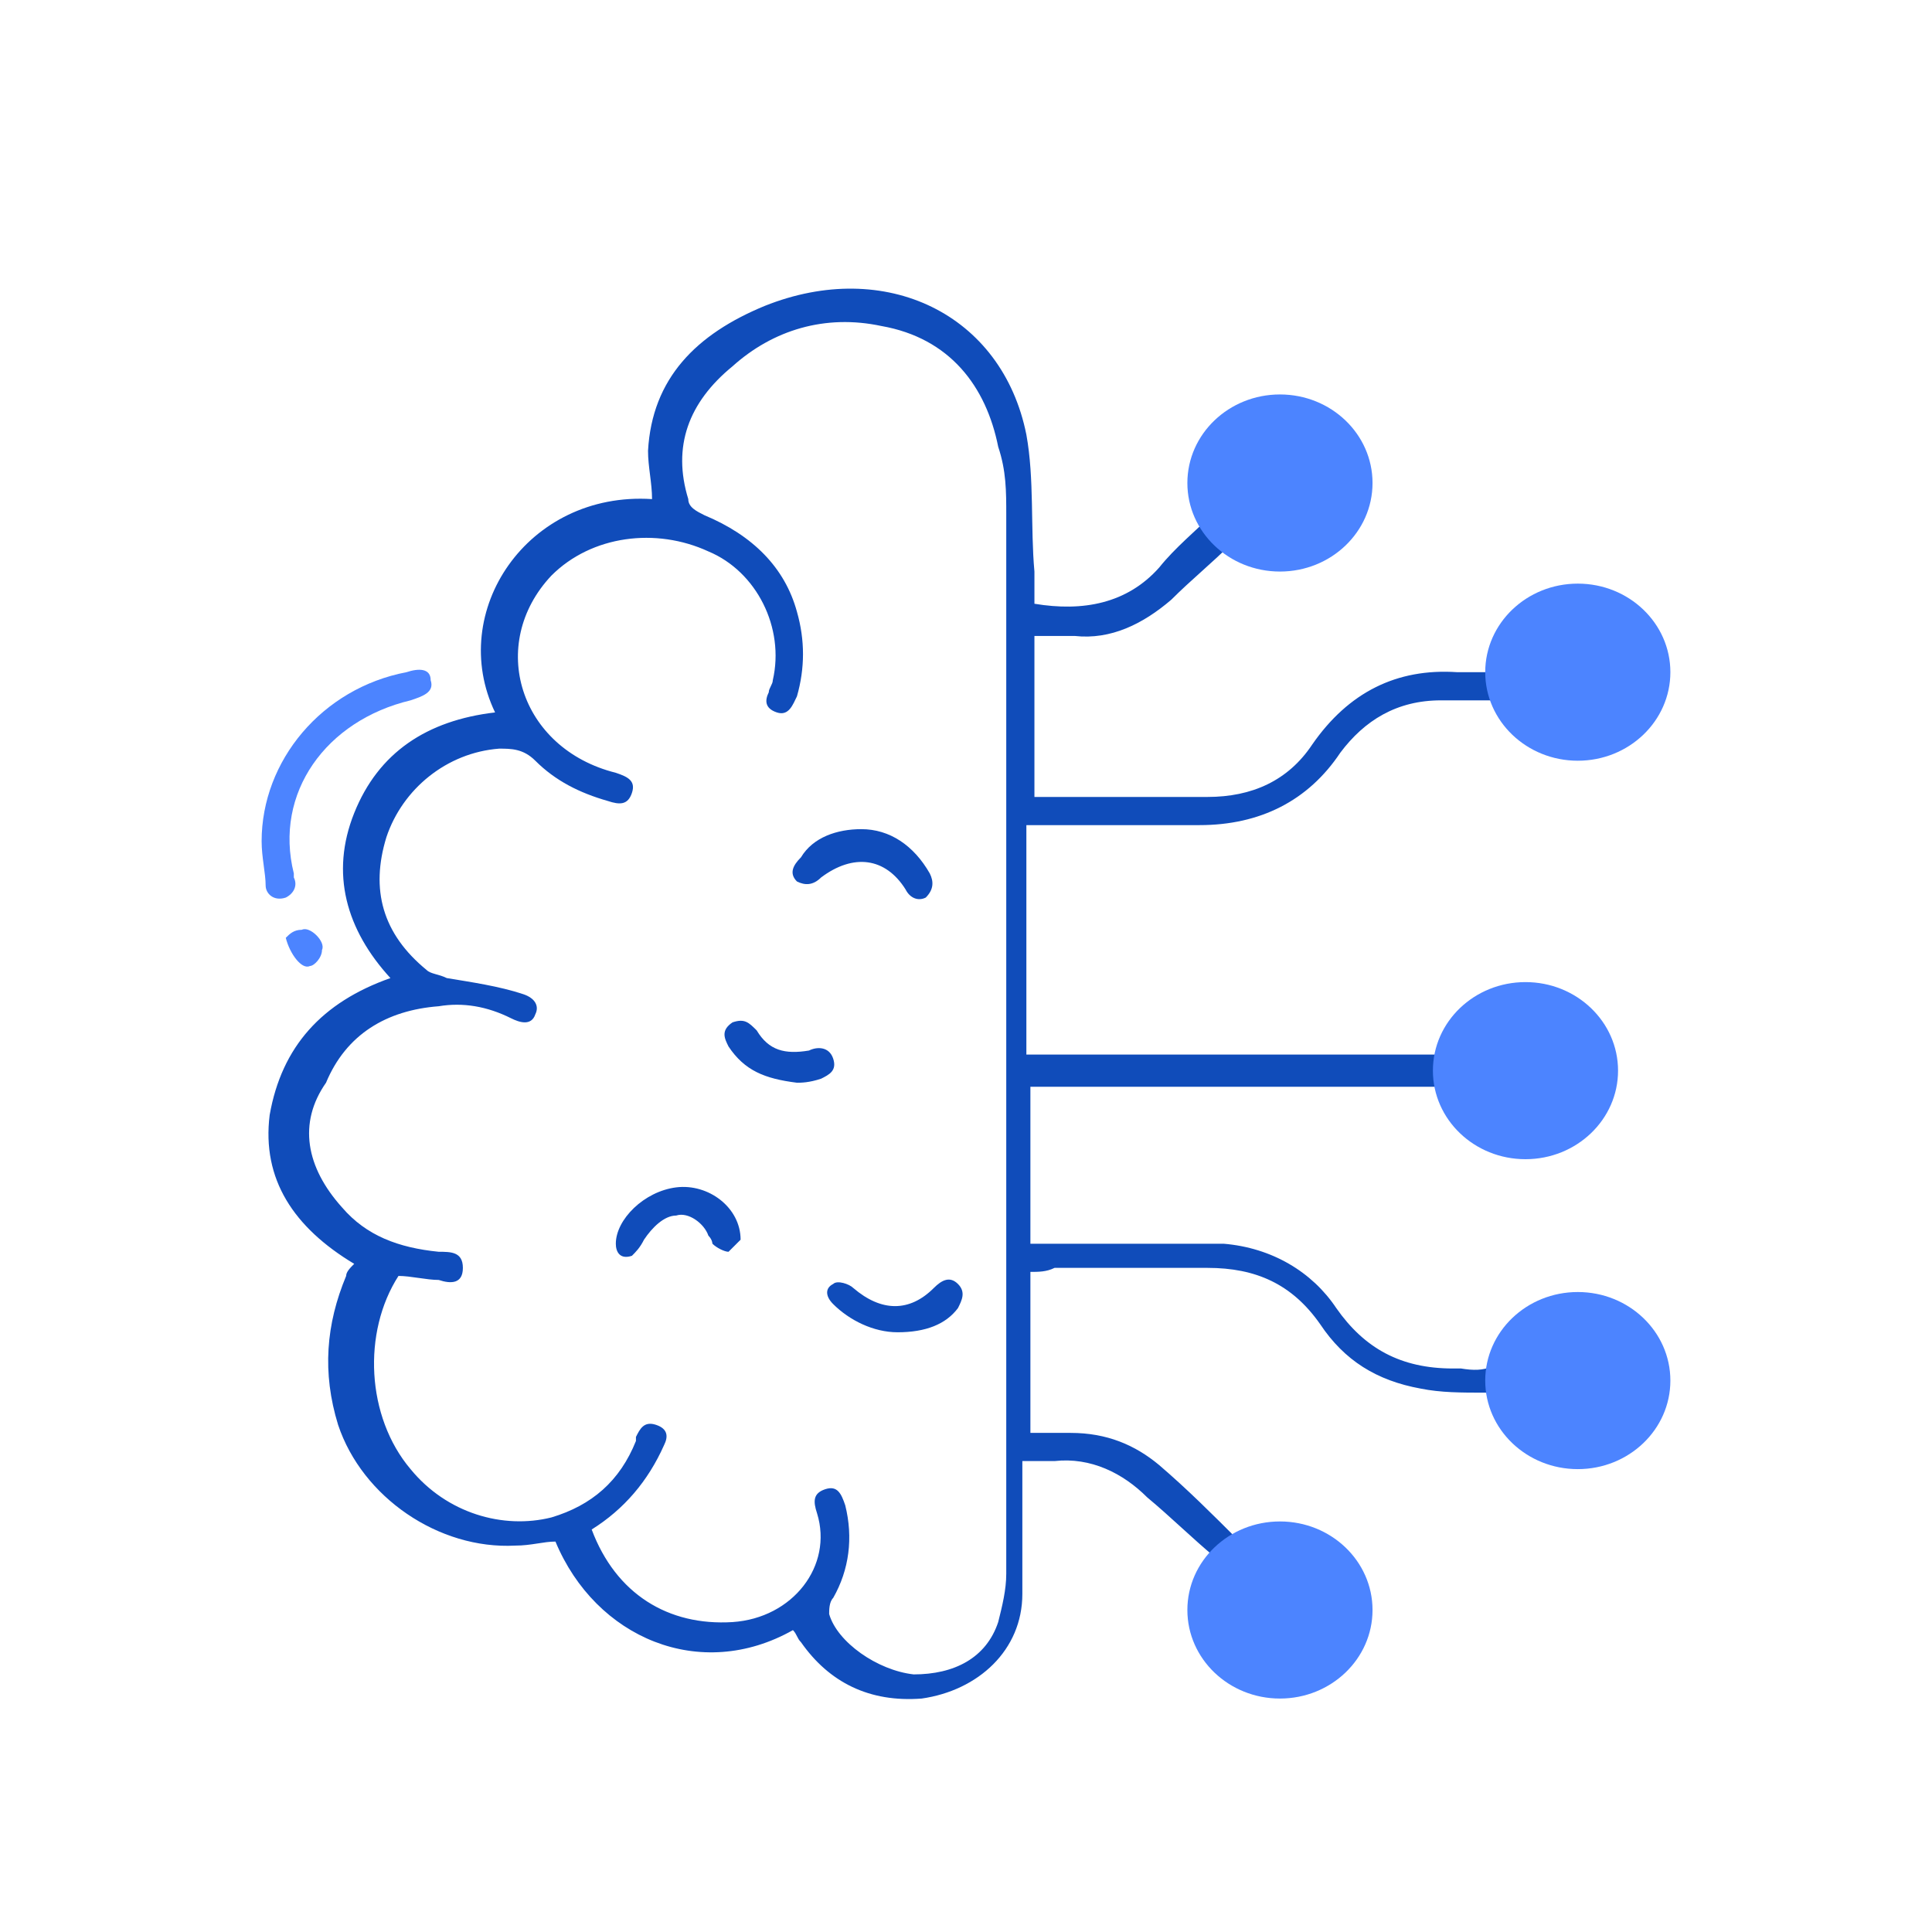
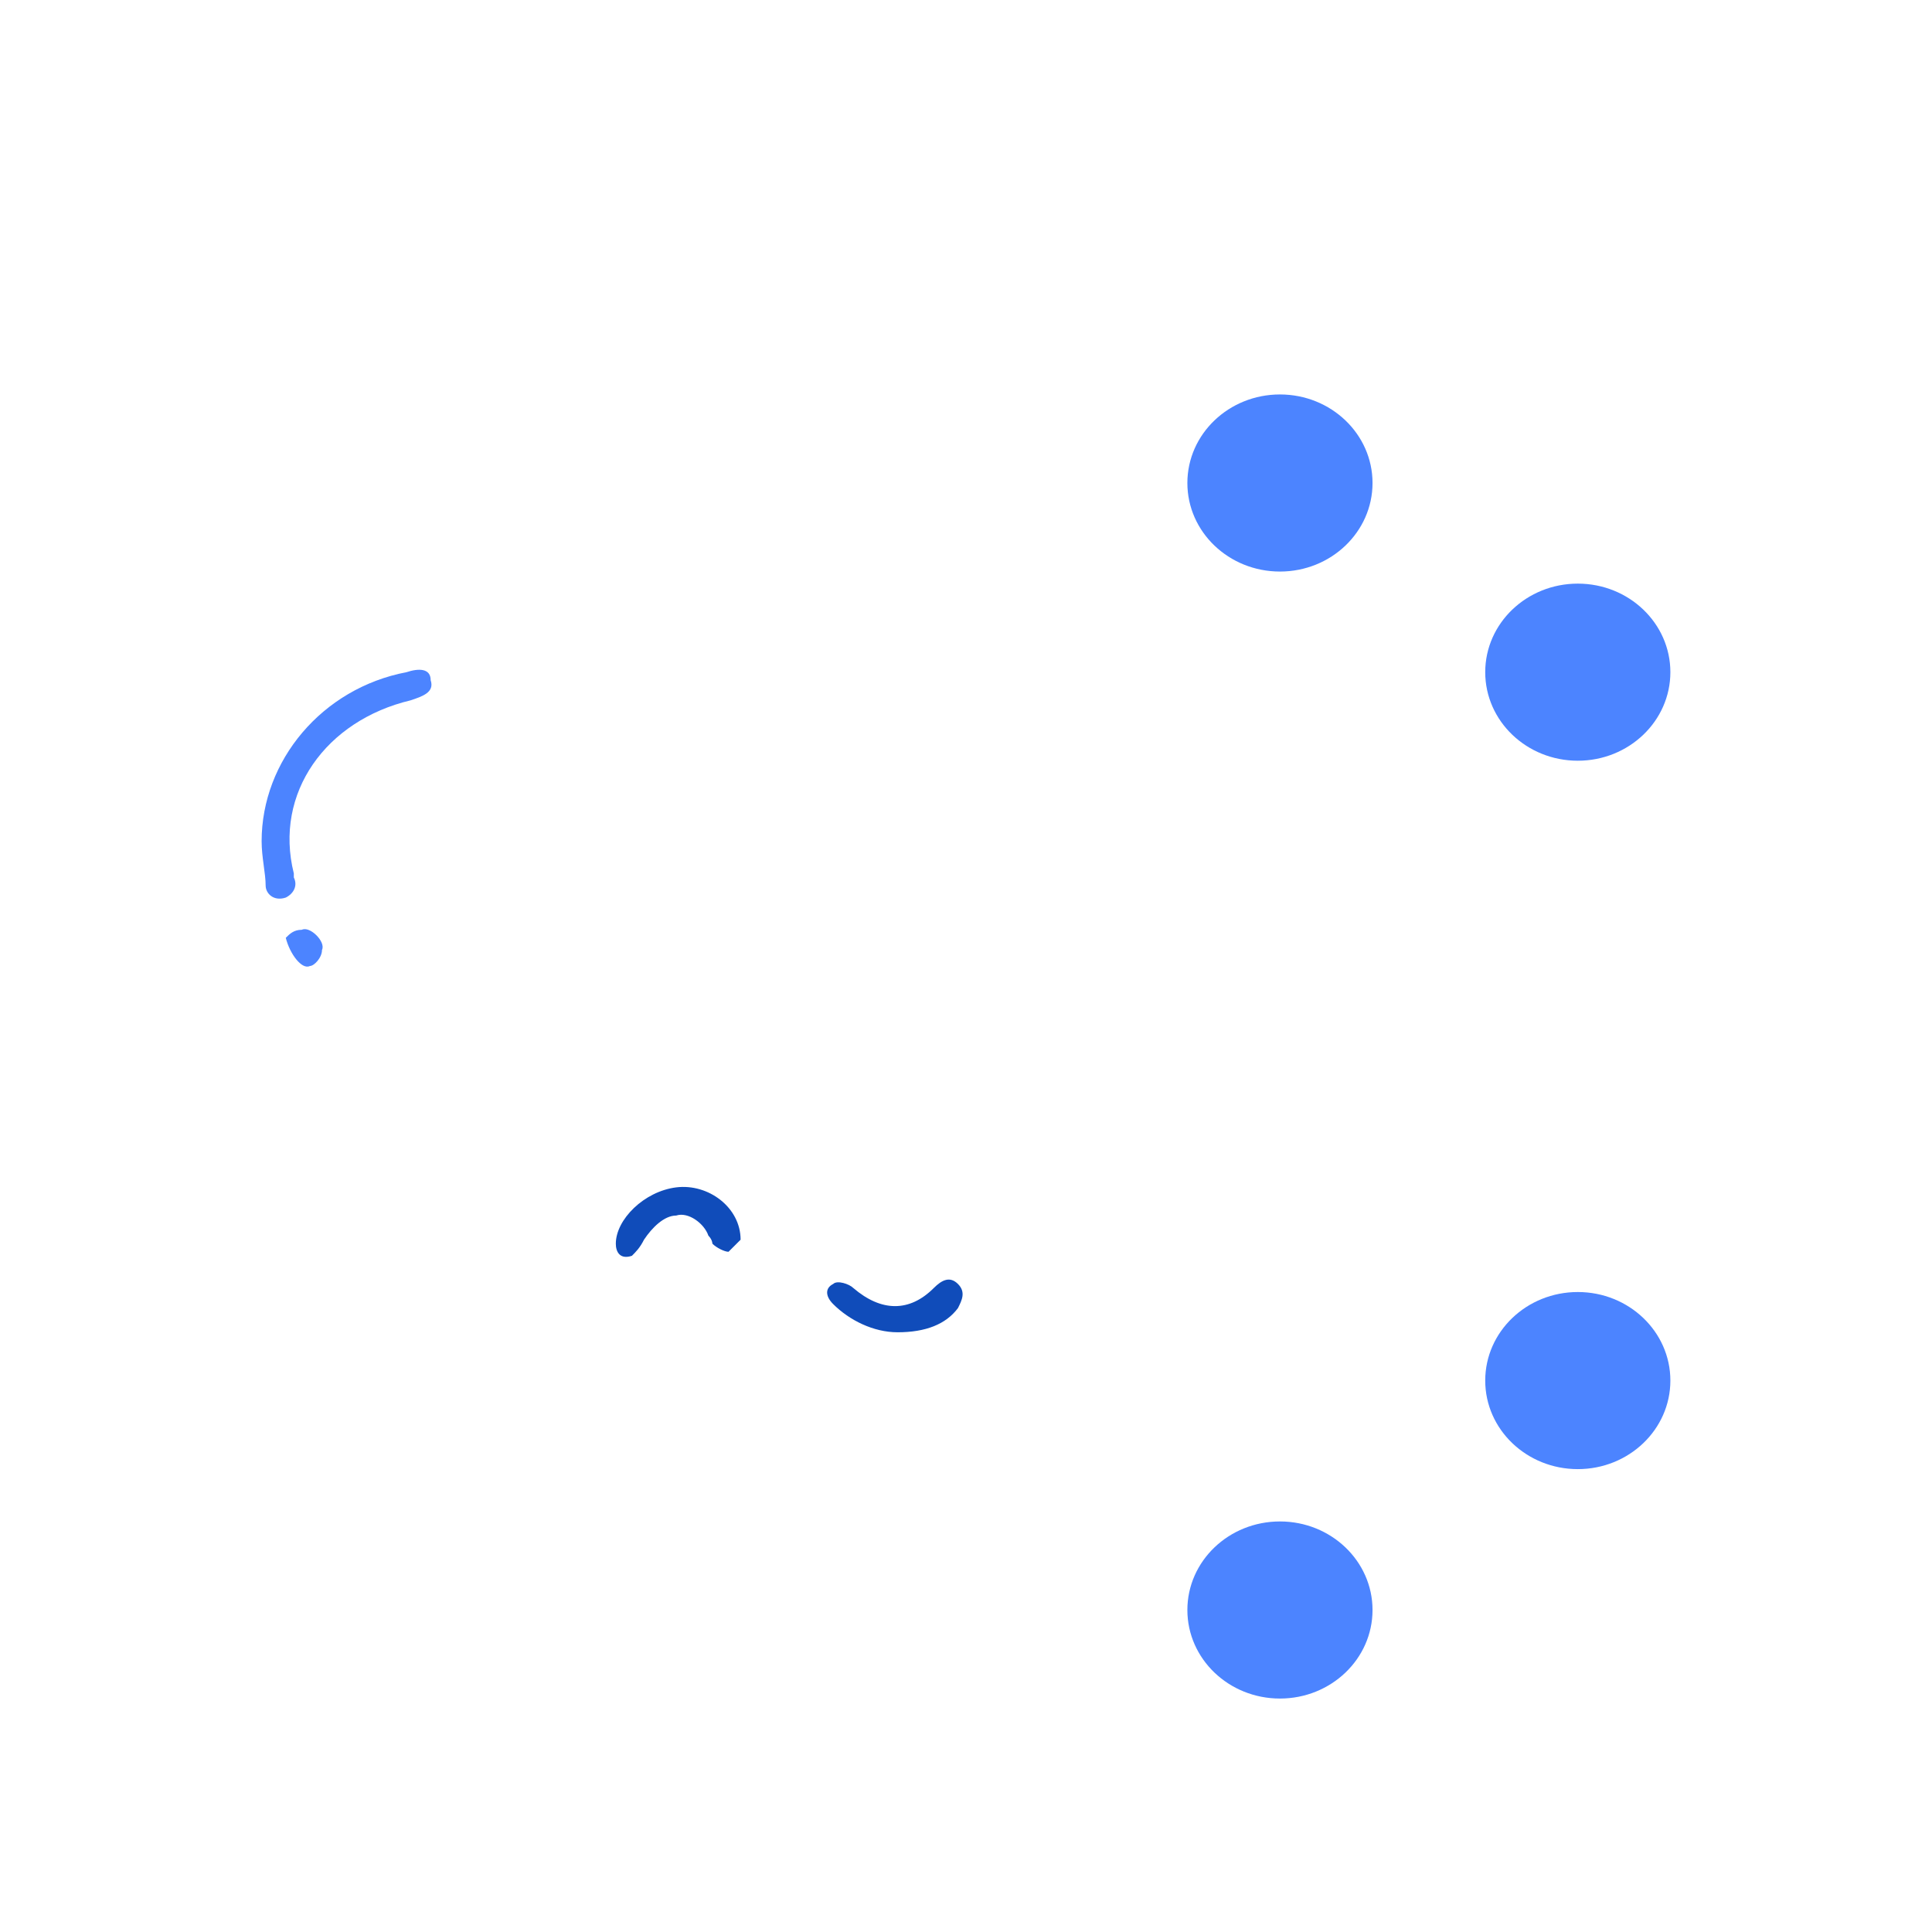
<svg xmlns="http://www.w3.org/2000/svg" version="1.1" id="Layer_1" x="0px" y="0px" viewBox="0 0 48 48" style="enable-background:new 0 0 48 48;" xml:space="preserve">
  <style type="text/css">
	.st0{fill:#104CBA;}
	.st1{fill:#2E368E;}
	.st2{fill:#4C84FF;}
	.st3{fill:#FFFFFF;}
	.st4{fill:none;}
</style>
  <g>
    <g>
-       <path class="st0" d="M25.6,31.6c0,1.4,0,2.7,0,4c0.4,0,0.7,0,1,0c0.9,0,1.6,0.3,2.2,0.8c0.7,0.6,1.3,1.2,2,1.9    c0.2,0.2,0.3,0.2,0.5,0.1c0.6-0.2,1.6,0.3,2,0.8c0.4,0.6,0.4,1.4-0.1,1.9c-0.4,0.5-1.2,0.7-1.9,0.6c-1.1-0.3-1.6-1.4-1-2.4    c0.1-0.3,0.1-0.4-0.1-0.6c-0.6-0.5-1.1-1-1.7-1.5c-0.6-0.6-1.4-1-2.3-0.9c-0.2,0-0.5,0-0.8,0c0,0.2,0,0.3,0,0.4c0,1,0,1.9,0,2.9    c0,1.4-1.1,2.4-2.5,2.6c-1.3,0.1-2.3-0.4-3-1.4c-0.1-0.1-0.1-0.2-0.2-0.3c0,0,0,0,0,0c-2.3,1.3-4.9,0.2-5.9-2.2    c-0.3,0-0.6,0.1-1,0.1c-1.9,0.1-3.8-1.2-4.4-3c-0.4-1.3-0.3-2.5,0.2-3.7c0-0.1,0.1-0.2,0.2-0.3c-1.5-0.9-2.3-2.1-2.1-3.7    C7,26,8,24.9,9.7,24.3c-1.1-1.2-1.5-2.6-0.9-4.1c0.6-1.5,1.8-2.3,3.5-2.5c-1.2-2.5,0.8-5.5,3.9-5.3c0-0.4-0.1-0.8-0.1-1.2    c0.1-1.8,1.2-2.9,2.9-3.6c3-1.2,5.9,0.2,6.5,3.2c0.2,1.1,0.1,2.3,0.2,3.4c0,0.3,0,0.6,0,0.8c1.2,0.2,2.3,0,3.1-0.9    c0.4-0.5,0.9-0.9,1.4-1.4c-0.5-0.7-0.4-1.4,0.1-2c0.4-0.6,0.9-0.7,1.5-0.6c0.8,0.2,1.4,0.6,1.6,1.4c0.1,0.6-0.1,1.2-0.6,1.6    c-0.5,0.4-1.1,0.5-1.7,0.3c-0.2-0.1-0.4,0-0.5,0.1c-0.5,0.5-1,0.9-1.5,1.4c-0.7,0.6-1.5,1-2.4,0.9c-0.3,0-0.6,0-1,0    c0,1.3,0,2.7,0,4c0.3,0,0.5,0,0.7,0c1.2,0,2.4,0,3.6,0c1.1,0,2-0.4,2.6-1.3c0.9-1.3,2.1-1.9,3.6-1.8c0.4,0,0.7,0,1.1,0    c0.1-0.2,0.1-0.4,0.2-0.6c0.4-0.9,1-1.1,2-0.8c1.1,0.3,1.6,1.2,1.3,2.1c-0.2,0.6-0.7,1-1.4,1.1c-0.7,0.1-1.3-0.2-1.7-0.8    c-0.2-0.2-0.3-0.3-0.6-0.3c-0.4,0-0.8,0-1.3,0c-1.1,0-1.9,0.5-2.5,1.3c-0.8,1.2-2,1.8-3.5,1.8c-1.3,0-2.5,0-3.8,0    c-0.1,0-0.3,0-0.5,0c0,1.9,0,3.8,0,5.7c3.4,0,6.8,0,10.3,0c0.2-0.5,0.4-1,1-1.2c0.3-0.1,0.6-0.1,0.9,0c1.1,0.3,1.6,0.9,1.6,1.7    c-0.1,0.8-0.7,1.4-1.5,1.6c-0.8,0.1-1.5-0.3-2-1.3c-3.4,0-6.8,0-10.2,0c0,1.3,0,2.6,0,3.9c0.2,0,0.4,0,0.5,0c1.4,0,2.8,0,4.3,0    c1.2,0.1,2.2,0.7,2.8,1.6c0.7,1,1.6,1.5,2.9,1.5c0.1,0,0.1,0,0.2,0c0.6,0.1,1,0,1.3-0.7c0.3-0.7,0.9-0.8,1.9-0.5    c0.9,0.3,1.4,1.1,1.2,1.9C40.5,35.5,40,36,39.2,36c-0.8,0.1-1.5-0.3-1.7-1c-0.1-0.3-0.3-0.4-0.6-0.4c-0.6,0-1.1,0-1.6-0.1    c-1.1-0.2-1.9-0.7-2.5-1.6c-0.7-1-1.6-1.4-2.8-1.4c-1.3,0-2.5,0-3.8,0C26,31.6,25.8,31.6,25.6,31.6z M14.7,38    c0.6,1.6,1.9,2.4,3.5,2.3c1.5-0.1,2.5-1.4,2.1-2.7c-0.1-0.3-0.1-0.5,0.2-0.6c0.3-0.1,0.4,0.1,0.5,0.4c0.2,0.8,0.1,1.6-0.3,2.3    c-0.1,0.1-0.1,0.3-0.1,0.4c0.2,0.7,1.2,1.4,2.1,1.5c1,0,1.8-0.4,2.1-1.3c0.1-0.4,0.2-0.8,0.2-1.2c0-8.8,0-17.6,0-26.3    c0-0.6,0-1.1-0.2-1.7c-0.3-1.5-1.2-2.7-2.9-3c-1.4-0.3-2.7,0.1-3.7,1c-1.1,0.9-1.5,2-1.1,3.3c0,0.2,0.2,0.3,0.4,0.4    c1.2,0.5,2,1.3,2.3,2.4c0.2,0.7,0.2,1.4,0,2.1c-0.1,0.2-0.2,0.5-0.5,0.4c-0.3-0.1-0.3-0.3-0.2-0.5c0-0.1,0.1-0.2,0.1-0.3    c0.3-1.3-0.4-2.7-1.6-3.2c-1.3-0.6-2.9-0.4-3.9,0.6c-1.6,1.7-0.8,4.3,1.6,4.9c0.3,0.1,0.5,0.2,0.4,0.5c-0.1,0.3-0.3,0.3-0.6,0.2    c-0.7-0.2-1.3-0.5-1.8-1c-0.3-0.3-0.6-0.3-0.9-0.3c-1.3,0.1-2.4,1-2.8,2.2c-0.4,1.3-0.1,2.4,1,3.3c0.1,0.1,0.3,0.1,0.5,0.2    c0.6,0.1,1.3,0.2,1.9,0.4c0.3,0.1,0.4,0.3,0.3,0.5c-0.1,0.3-0.4,0.2-0.6,0.1c-0.6-0.3-1.2-0.4-1.8-0.3c-1.3,0.1-2.3,0.7-2.8,1.9    C7.4,27.9,7.6,29,8.5,30c0.6,0.7,1.4,1,2.4,1.1c0.3,0,0.6,0,0.6,0.4c0,0.4-0.3,0.4-0.6,0.3c-0.3,0-0.7-0.1-1-0.1    c-0.9,1.4-0.8,3.5,0.3,4.8c0.9,1.1,2.3,1.5,3.5,1.2c1-0.3,1.7-0.9,2.1-1.9c0,0,0-0.1,0-0.1c0.1-0.2,0.2-0.4,0.5-0.3    c0.3,0.1,0.3,0.3,0.2,0.5C16.1,36.8,15.5,37.5,14.7,38z" />
      <path class="st2" d="M6.5,20.9c0-2,1.5-3.8,3.6-4.2c0.3-0.1,0.6-0.1,0.6,0.2c0.1,0.3-0.2,0.4-0.5,0.5c-2.1,0.5-3.4,2.3-2.9,4.3    c0,0,0,0.1,0,0.1c0.1,0.2,0,0.4-0.2,0.5c-0.3,0.1-0.5-0.1-0.5-0.3C6.6,21.7,6.5,21.3,6.5,20.9z" />
      <path class="st2" d="M7.1,23.3c0.1-0.1,0.2-0.2,0.4-0.2C7.7,23,8.1,23.4,8,23.6C8,23.8,7.8,24,7.7,24C7.5,24.1,7.2,23.7,7.1,23.3z    " />
      <path class="st0" d="M18.4,30.8c-0.1,0.1-0.2,0.2-0.3,0.3c-0.1,0-0.3-0.1-0.4-0.2c0,0,0-0.1-0.1-0.2c-0.1-0.3-0.5-0.6-0.8-0.5    c-0.3,0-0.6,0.3-0.8,0.6c-0.1,0.2-0.2,0.3-0.3,0.4c-0.3,0.1-0.4-0.1-0.4-0.3c0-0.6,0.7-1.3,1.5-1.4C17.6,29.4,18.4,30,18.4,30.8z" />
-       <path class="st0" d="M21.4,20.6c0.7,0,1.3,0.4,1.7,1.1c0.1,0.2,0.1,0.4-0.1,0.6c-0.2,0.1-0.4,0-0.5-0.2c-0.5-0.8-1.3-0.9-2.1-0.3    c-0.2,0.2-0.4,0.2-0.6,0.1c-0.2-0.2-0.1-0.4,0.1-0.6C20.2,20.8,20.8,20.6,21.4,20.6z" />
      <path class="st0" d="M22.3,33.1c-0.6,0-1.2-0.3-1.6-0.7c-0.2-0.2-0.2-0.4,0-0.5c0.1-0.1,0.4,0,0.5,0.1c0.7,0.6,1.4,0.6,2,0    c0.2-0.2,0.4-0.3,0.6-0.1c0.2,0.2,0.1,0.4,0,0.6C23.5,32.9,23,33.1,22.3,33.1z" />
-       <path class="st0" d="M19.8,26.9c-0.8-0.1-1.3-0.3-1.7-0.9c-0.1-0.2-0.2-0.4,0.1-0.6c0.3-0.1,0.4,0,0.6,0.2    c0.3,0.5,0.7,0.6,1.3,0.5c0.2-0.1,0.5-0.1,0.6,0.2c0.1,0.3-0.1,0.4-0.3,0.5C20.1,26.9,19.9,26.9,19.8,26.9z" />
    </g>
    <ellipse class="st2" cx="31.8" cy="12" rx="2.3" ry="2.2" />
    <ellipse class="st2" cx="39.2" cy="16.7" rx="2.3" ry="2.2" />
-     <ellipse class="st2" cx="37.9" cy="26.6" rx="2.3" ry="2.2" />
    <ellipse class="st2" cx="39.2" cy="34.3" rx="2.3" ry="2.2" />
    <ellipse class="st2" cx="31.8" cy="40" rx="2.3" ry="2.2" />
  </g>
</svg>